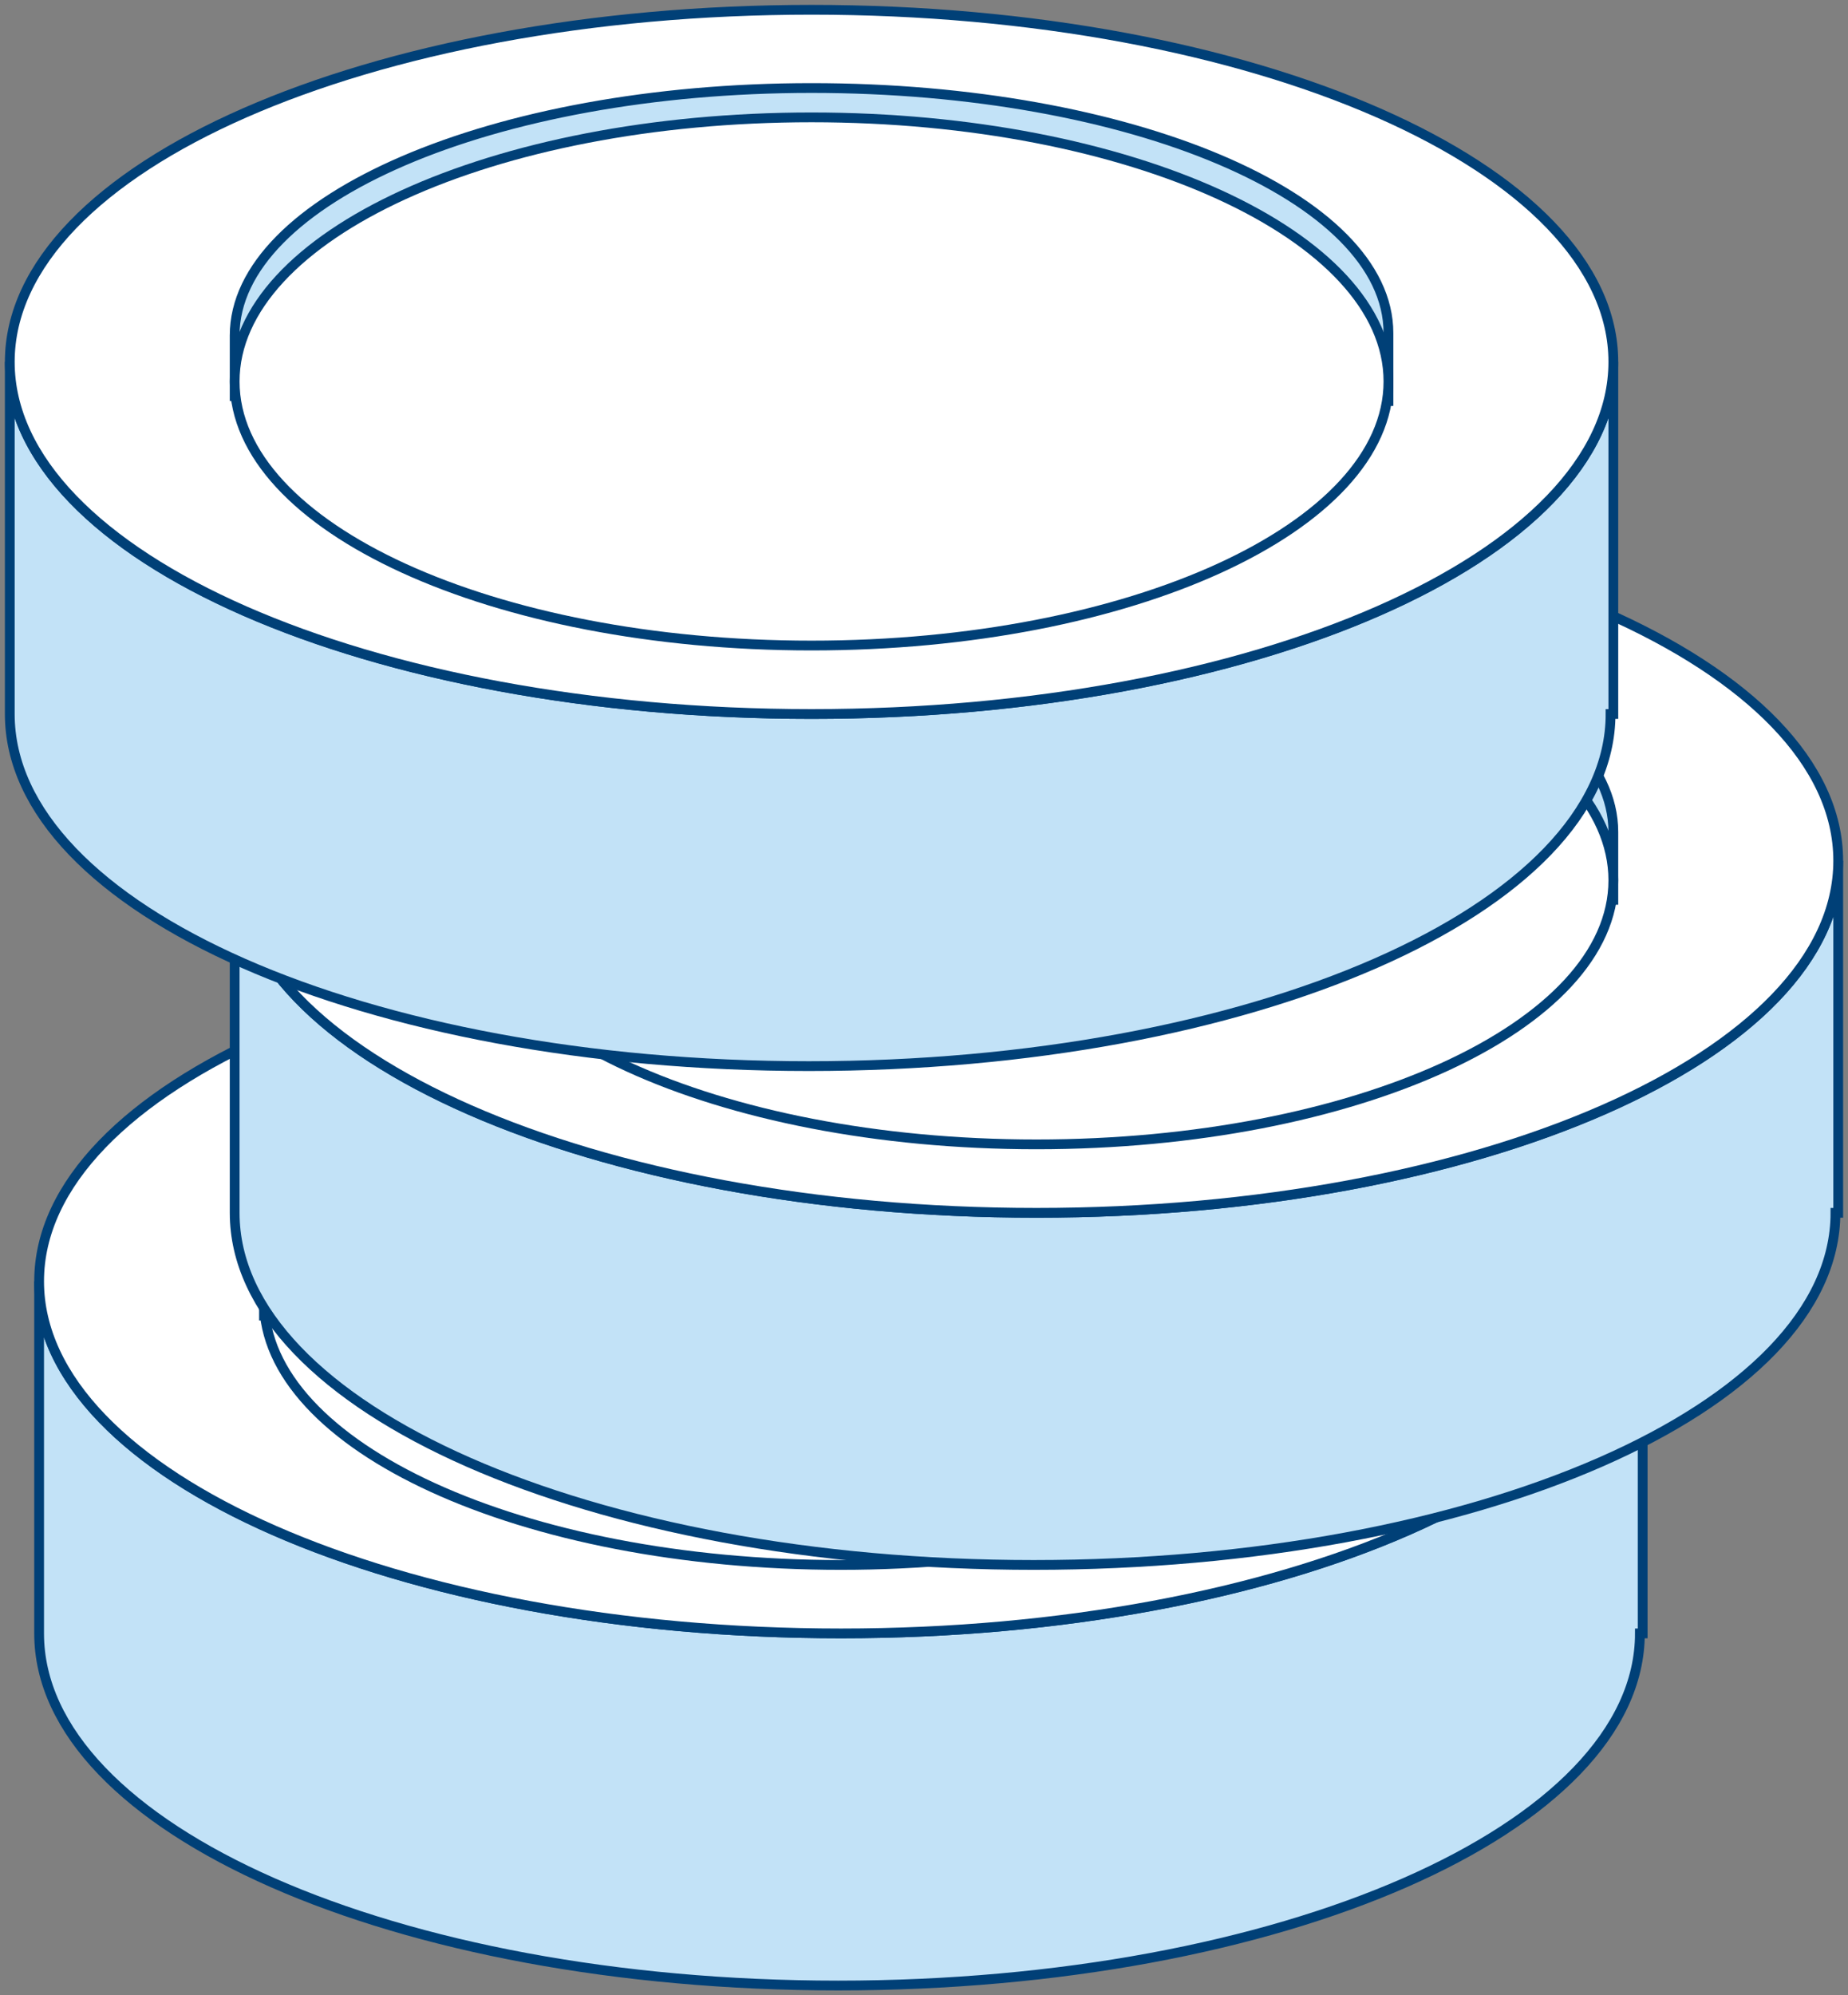
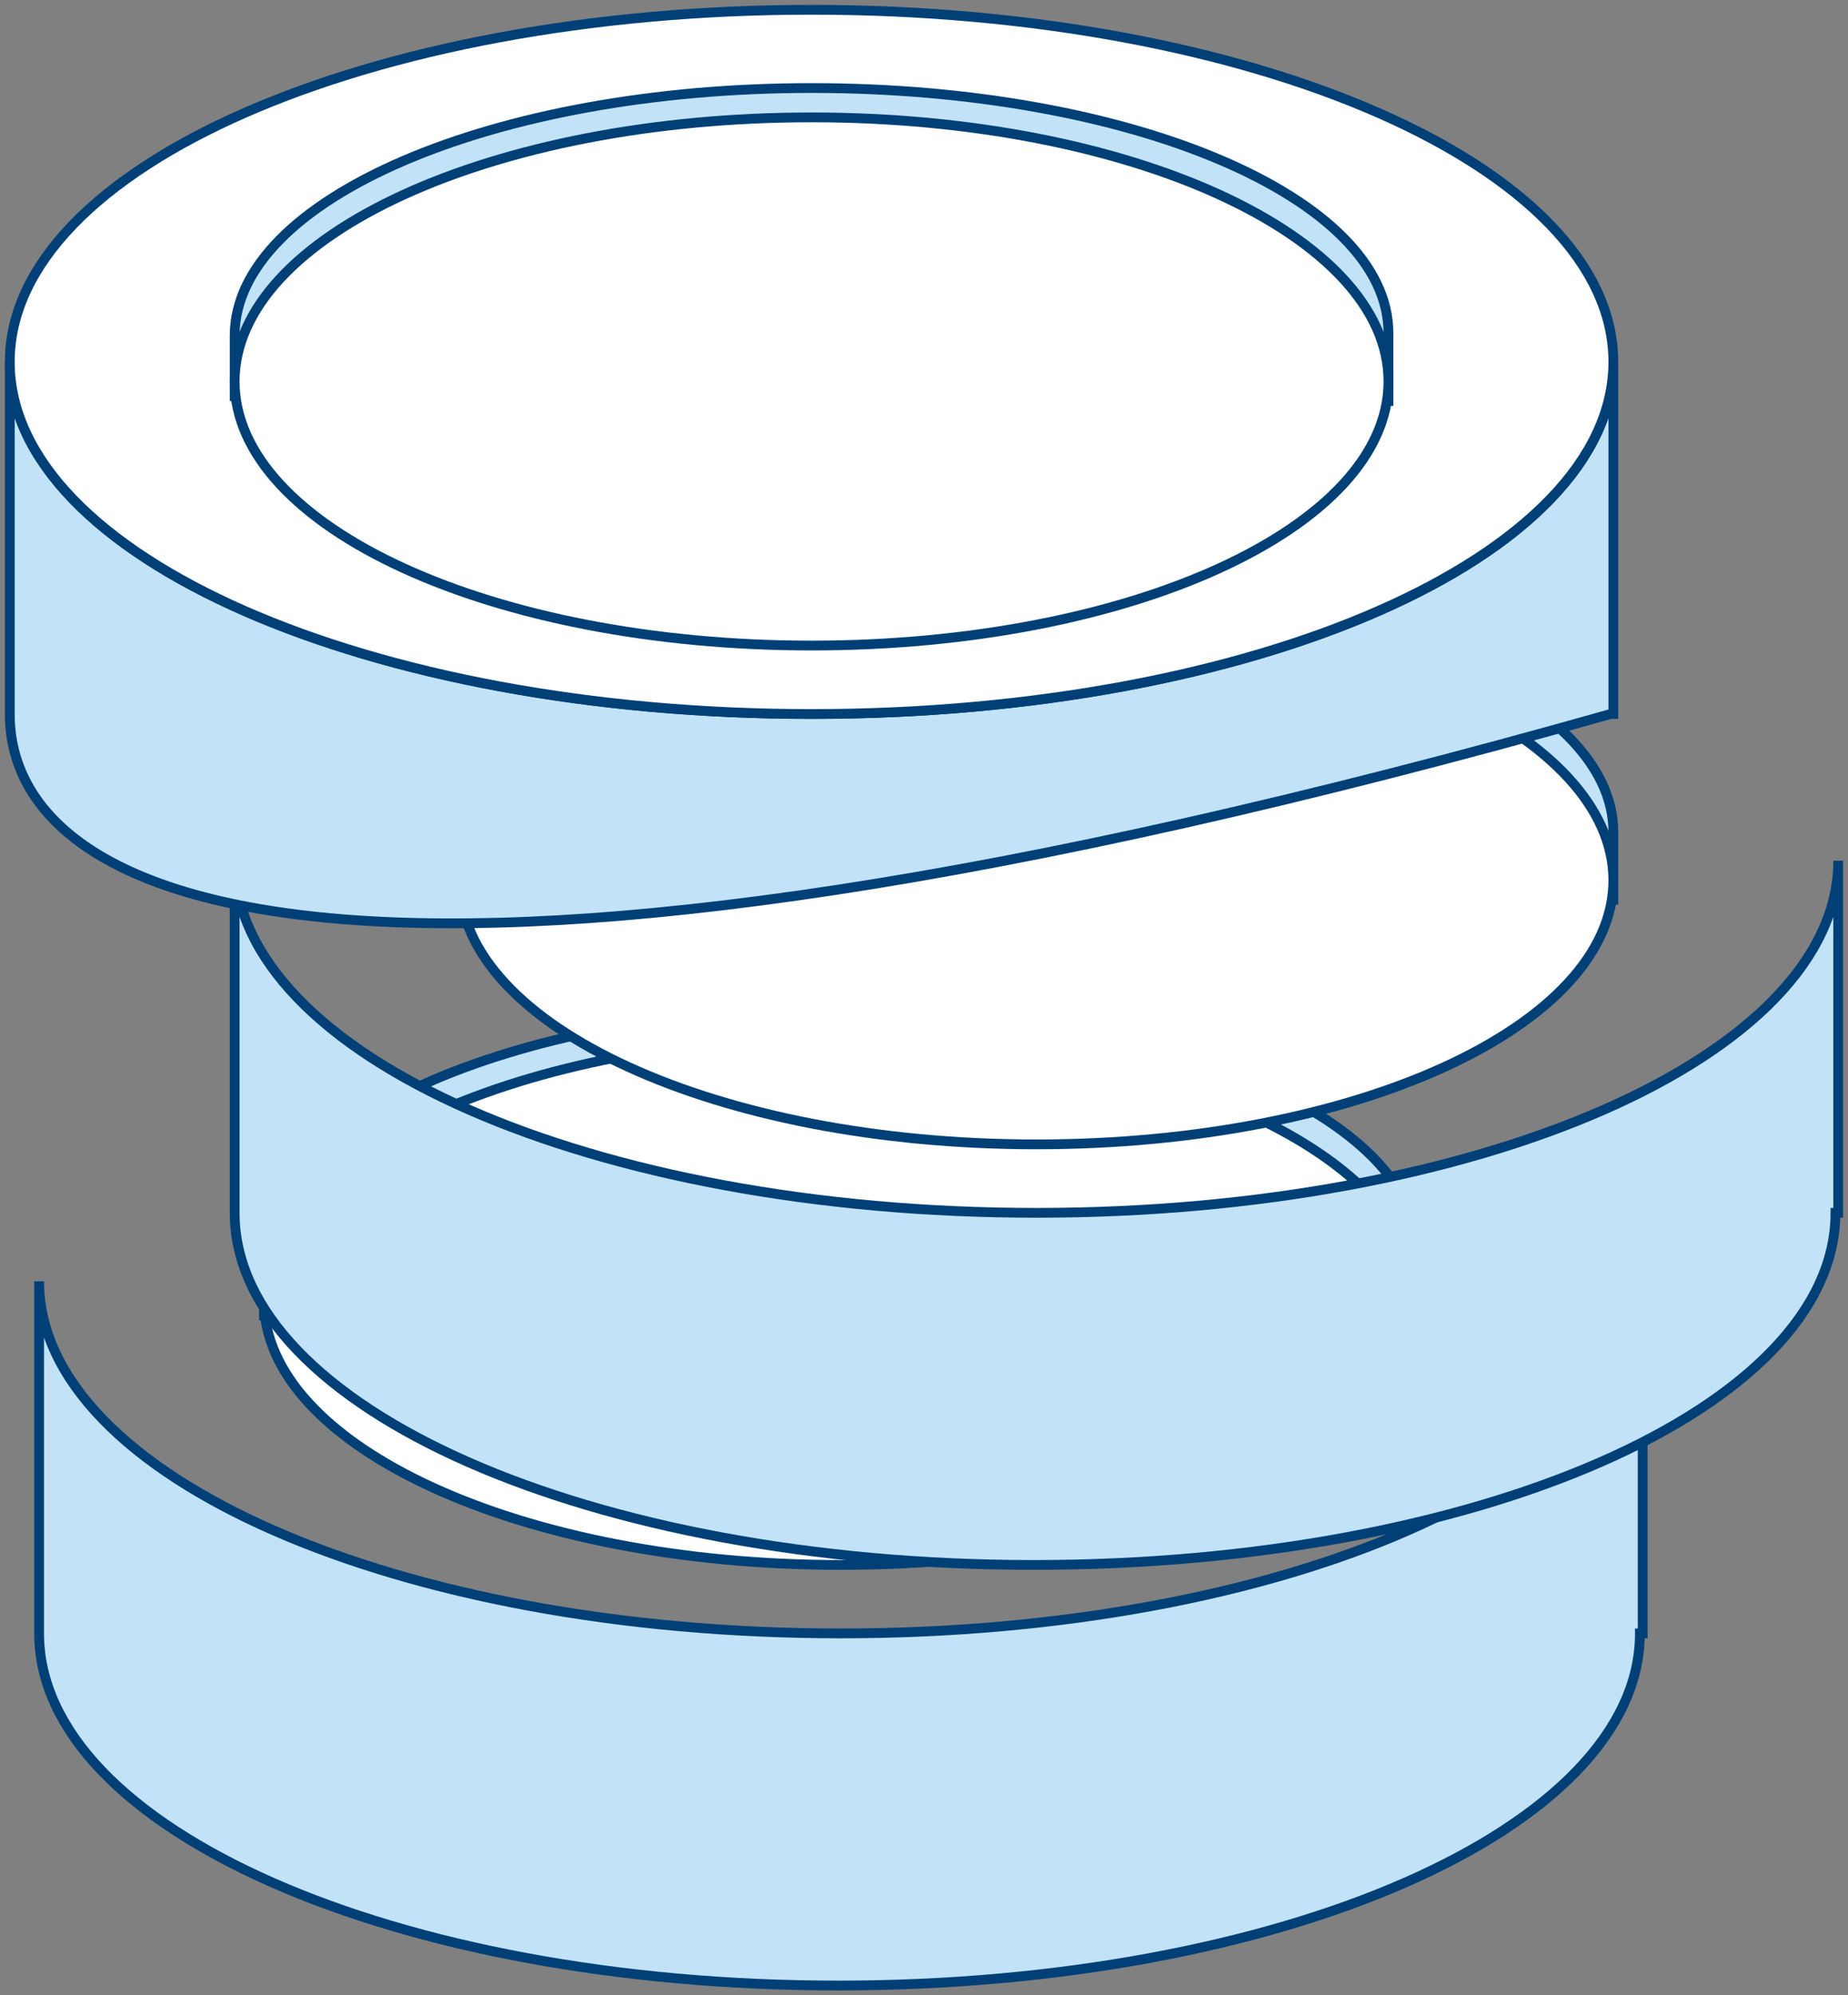
<svg xmlns="http://www.w3.org/2000/svg" width="189" height="204" viewBox="0 0 189 204" fill="none">
  <rect x="0" y="0" width="189" height="204" fill="#808080" stroke="none" />
  <path d="M167.717 167C167.717 186.969 130.959 203 85.717 203C40.476 203 4 186.969 4 167V131C4 150.969 40.759 167 86 167C131.241 167 168 150.969 168 131V167H167.717Z" fill="#C2E2F7" stroke="#004077" />
-   <path d="M86 167C131.287 167 168 150.882 168 131C168 111.118 131.287 95 86 95C40.713 95 4 111.118 4 131C4 150.882 40.713 167 86 167Z" fill="white" stroke="#004077" />
  <path d="M144.741 135C144.741 121.109 118.346 109.946 86 109.946C53.654 109.946 27 121.109 27 135V128.302C27 114.411 53.395 103 86 103C118.605 103 145 114.163 145 128.054V135H144.741Z" fill="#C2E2F7" stroke="#004077" />
  <path d="M86 160C118.585 160 145 147.912 145 133C145 118.088 118.585 106 86 106C53.415 106 27 118.088 27 133C27 147.912 53.415 160 86 160Z" fill="white" stroke="#004077" />
  <path d="M187.717 124C187.717 143.969 150.959 160 105.717 160C60.476 160 24 143.969 24 124V88C24 107.969 60.759 124 106 124C151.241 124 188 107.969 188 88V124H187.717Z" fill="#C2E2F7" stroke="#004077" />
-   <path d="M106 124C151.287 124 188 107.882 188 88C188 68.118 151.287 52 106 52C60.713 52 24 68.118 24 88C24 107.882 60.713 124 106 124Z" fill="white" stroke="#004077" />
  <path d="M164.741 92C164.741 78.109 138.346 66.946 106 66.946C73.653 66.946 47 78.109 47 92V85.302C47 71.411 73.395 60 106 60C138.605 60 165 71.163 165 85.054V92H164.741Z" fill="#C2E2F7" stroke="#004077" />
  <path d="M106 117C138.585 117 165 104.912 165 90C165 75.088 138.585 63 106 63C73.415 63 47 75.088 47 90C47 104.912 73.415 117 106 117Z" fill="white" stroke="#004077" />
-   <path d="M164.717 73C164.717 92.969 127.959 109 82.717 109C37.476 109 1 92.969 1 73V37C1 56.969 37.759 73 83 73C128.241 73 165 56.969 165 37V73H164.717Z" fill="#C2E2F7" stroke="#004077" />
+   <path d="M164.717 73C37.476 109 1 92.969 1 73V37C1 56.969 37.759 73 83 73C128.241 73 165 56.969 165 37V73H164.717Z" fill="#C2E2F7" stroke="#004077" />
  <path d="M83 73C128.287 73 165 56.882 165 37C165 17.118 128.287 1 83 1C37.713 1 1 17.118 1 37C1 56.882 37.713 73 83 73Z" fill="white" stroke="#004077" />
  <path d="M141.741 41C141.741 27.108 115.346 15.946 83 15.946C50.654 15.946 24 27.108 24 41V34.302C24 20.411 50.395 9 83 9C115.605 9 142 20.163 142 34.054V41H141.741Z" fill="#C2E2F7" stroke="#004077" />
  <path d="M83 66C115.585 66 142 53.912 142 39C142 24.088 115.585 12 83 12C50.415 12 24 24.088 24 39C24 53.912 50.415 66 83 66Z" fill="white" stroke="#004077" />
</svg>